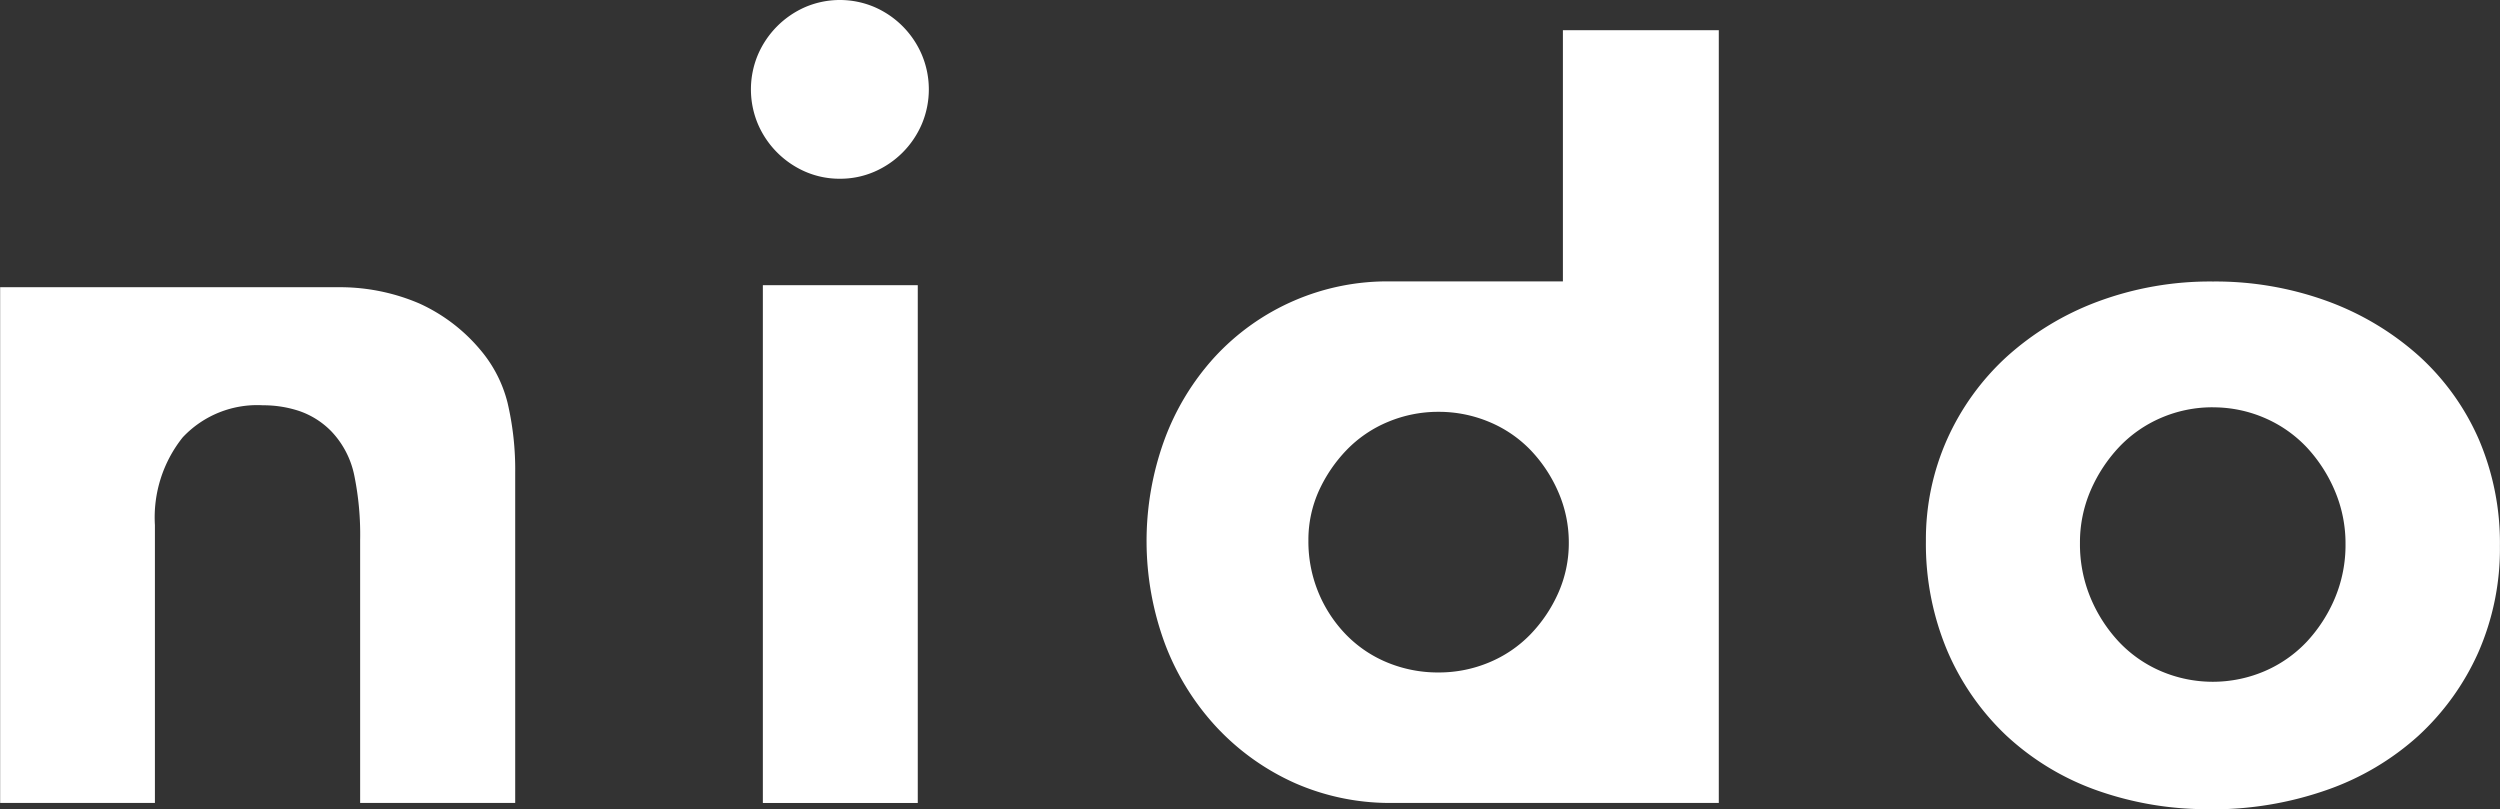
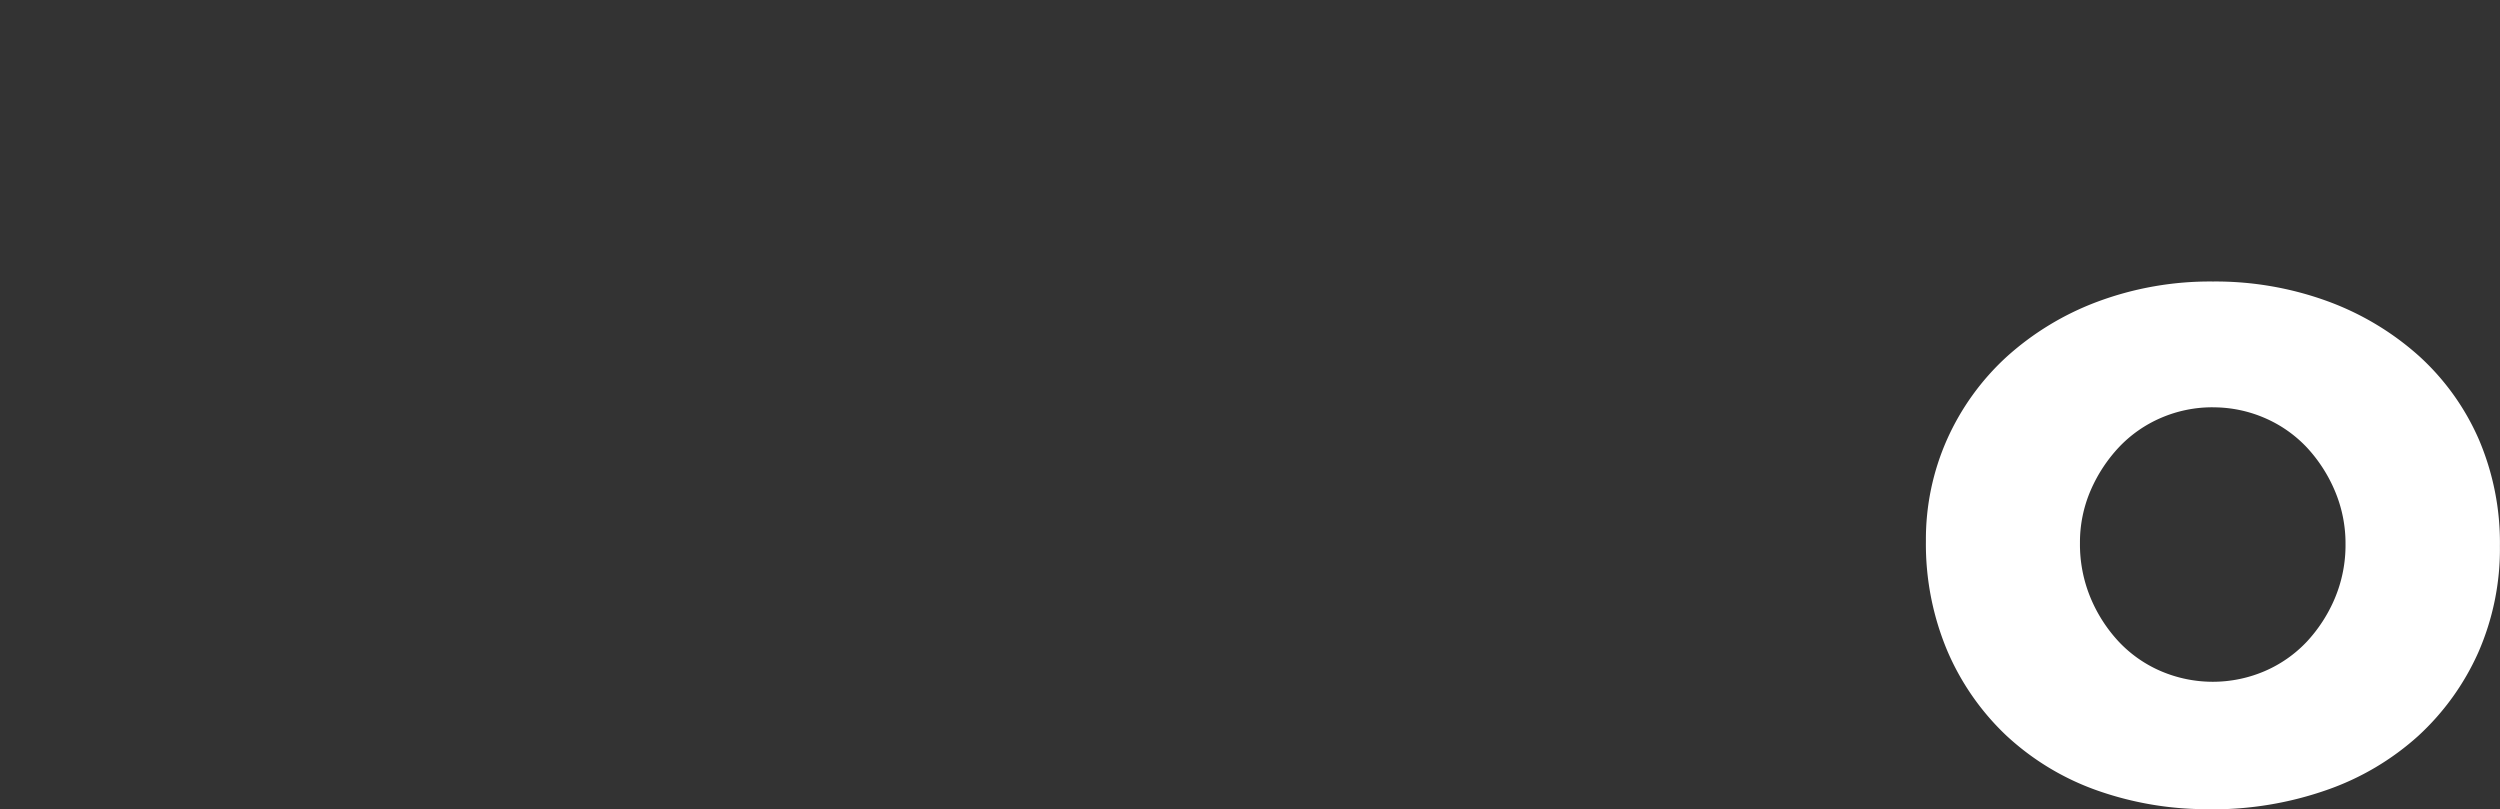
<svg xmlns="http://www.w3.org/2000/svg" width="116.906" height="37.842" viewBox="0 0 116.906 37.842">
  <rect x="0" y="0" width="116.906" height="37.842" fill="#333333" stroke="none" />
  <g id="グループ_606" data-name="グループ 606" transform="translate(-136.556 -2894.577)">
-     <path id="パス_97" data-name="パス 97" d="M137.159,43.789V31.5a13.8,13.8,0,0,0-.275-3.032,4.2,4.2,0,0,0-1.075-2.06,3.836,3.836,0,0,0-1.5-.948,5.331,5.331,0,0,0-1.692-.267,4.776,4.776,0,0,0-3.755,1.5,6,6,0,0,0-1.3,4.1V43.789h-7.237V19.672H136.3a9.426,9.426,0,0,1,3.624.759,8.059,8.059,0,0,1,2.85,2.163,6.113,6.113,0,0,1,1.278,2.479,13.715,13.715,0,0,1,.358,3.283V43.789Z" transform="translate(16.238 2888.336)" fill="#fff" />
-     <path id="パス_98" data-name="パス 98" d="M175.844,8.381a4,4,0,0,1-1.6-.324,4.257,4.257,0,0,1-2.232-2.241,4.178,4.178,0,0,1,0-3.226,4.263,4.263,0,0,1,2.23-2.242,4.127,4.127,0,0,1,3.211,0,4.24,4.24,0,0,1,2.23,2.242,4.172,4.172,0,0,1,0,3.226,4.242,4.242,0,0,1-2.23,2.24,4,4,0,0,1-1.6.325" transform="translate(-0.017 2894.554)" fill="#fff" />
-     <rect id="長方形_147" data-name="長方形 147" width="7.244" height="24.213" transform="translate(172.229 2907.913)" fill="#fff" />
    <path id="パス_99" data-name="パス 99" d="M265.357,43.955a15.414,15.414,0,0,1-5.348-.9,12.2,12.2,0,0,1-4.187-2.551,11.872,11.872,0,0,1-2.752-3.957,12.883,12.883,0,0,1-1-5.139,11.479,11.479,0,0,1,.994-4.754,11.721,11.721,0,0,1,2.771-3.844,13.248,13.248,0,0,1,4.25-2.583,15.06,15.06,0,0,1,5.409-.947,15.28,15.28,0,0,1,5.369.926,13.2,13.2,0,0,1,4.268,2.56,11.451,11.451,0,0,1,2.789,3.882,12.293,12.293,0,0,1,.992,5,12.055,12.055,0,0,1-1.016,4.989,11.861,11.861,0,0,1-2.8,3.889,12.508,12.508,0,0,1-4.28,2.531,16.146,16.146,0,0,1-5.468.905m.137-18.8a6.054,6.054,0,0,0-2.419.494,5.918,5.918,0,0,0-1.974,1.378,7.021,7.021,0,0,0-1.312,2,6.113,6.113,0,0,0-.506,2.472,6.506,6.506,0,0,0,.505,2.589,6.89,6.89,0,0,0,1.313,2.031,5.9,5.9,0,0,0,1.974,1.377,6.166,6.166,0,0,0,4.838,0,5.928,5.928,0,0,0,1.975-1.377,6.948,6.948,0,0,0,1.313-2.031,6.4,6.4,0,0,0,.5-2.54,6.28,6.28,0,0,0-.5-2.489,6.948,6.948,0,0,0-1.313-2.031,5.928,5.928,0,0,0-1.975-1.377,6.052,6.052,0,0,0-2.418-.494" transform="translate(-25.454 2888.461)" fill="#fff" />
-     <path id="パス_100" data-name="パス 100" d="M210.308,38.225h-.21a11.031,11.031,0,0,1-4.407-.93,11.347,11.347,0,0,1-3.639-2.589,11.9,11.9,0,0,1-2.425-3.892,13.847,13.847,0,0,1-.044-9.551,11.755,11.755,0,0,1,2.334-3.865,10.979,10.979,0,0,1,8.252-3.562l.1,0h7.955V2.089h7.29V38.225Zm2.1-18.29a6.068,6.068,0,0,0-2.365.471,5.763,5.763,0,0,0-1.934,1.315,6.833,6.833,0,0,0-1.286,1.885,5.581,5.581,0,0,0-.5,2.351,6.243,6.243,0,0,0,1.742,4.378A5.742,5.742,0,0,0,210,31.652a6.2,6.2,0,0,0,2.412.471,6.081,6.081,0,0,0,2.365-.471,5.774,5.774,0,0,0,1.934-1.316A6.708,6.708,0,0,0,218,28.423a5.731,5.731,0,0,0,.5-2.371,5.883,5.883,0,0,0-.5-2.388,6.64,6.64,0,0,0-1.291-1.943,5.762,5.762,0,0,0-1.934-1.315,6.081,6.081,0,0,0-2.365-.471" transform="translate(-8.583 2893.9)" fill="#fff" />
  </g>
</svg>